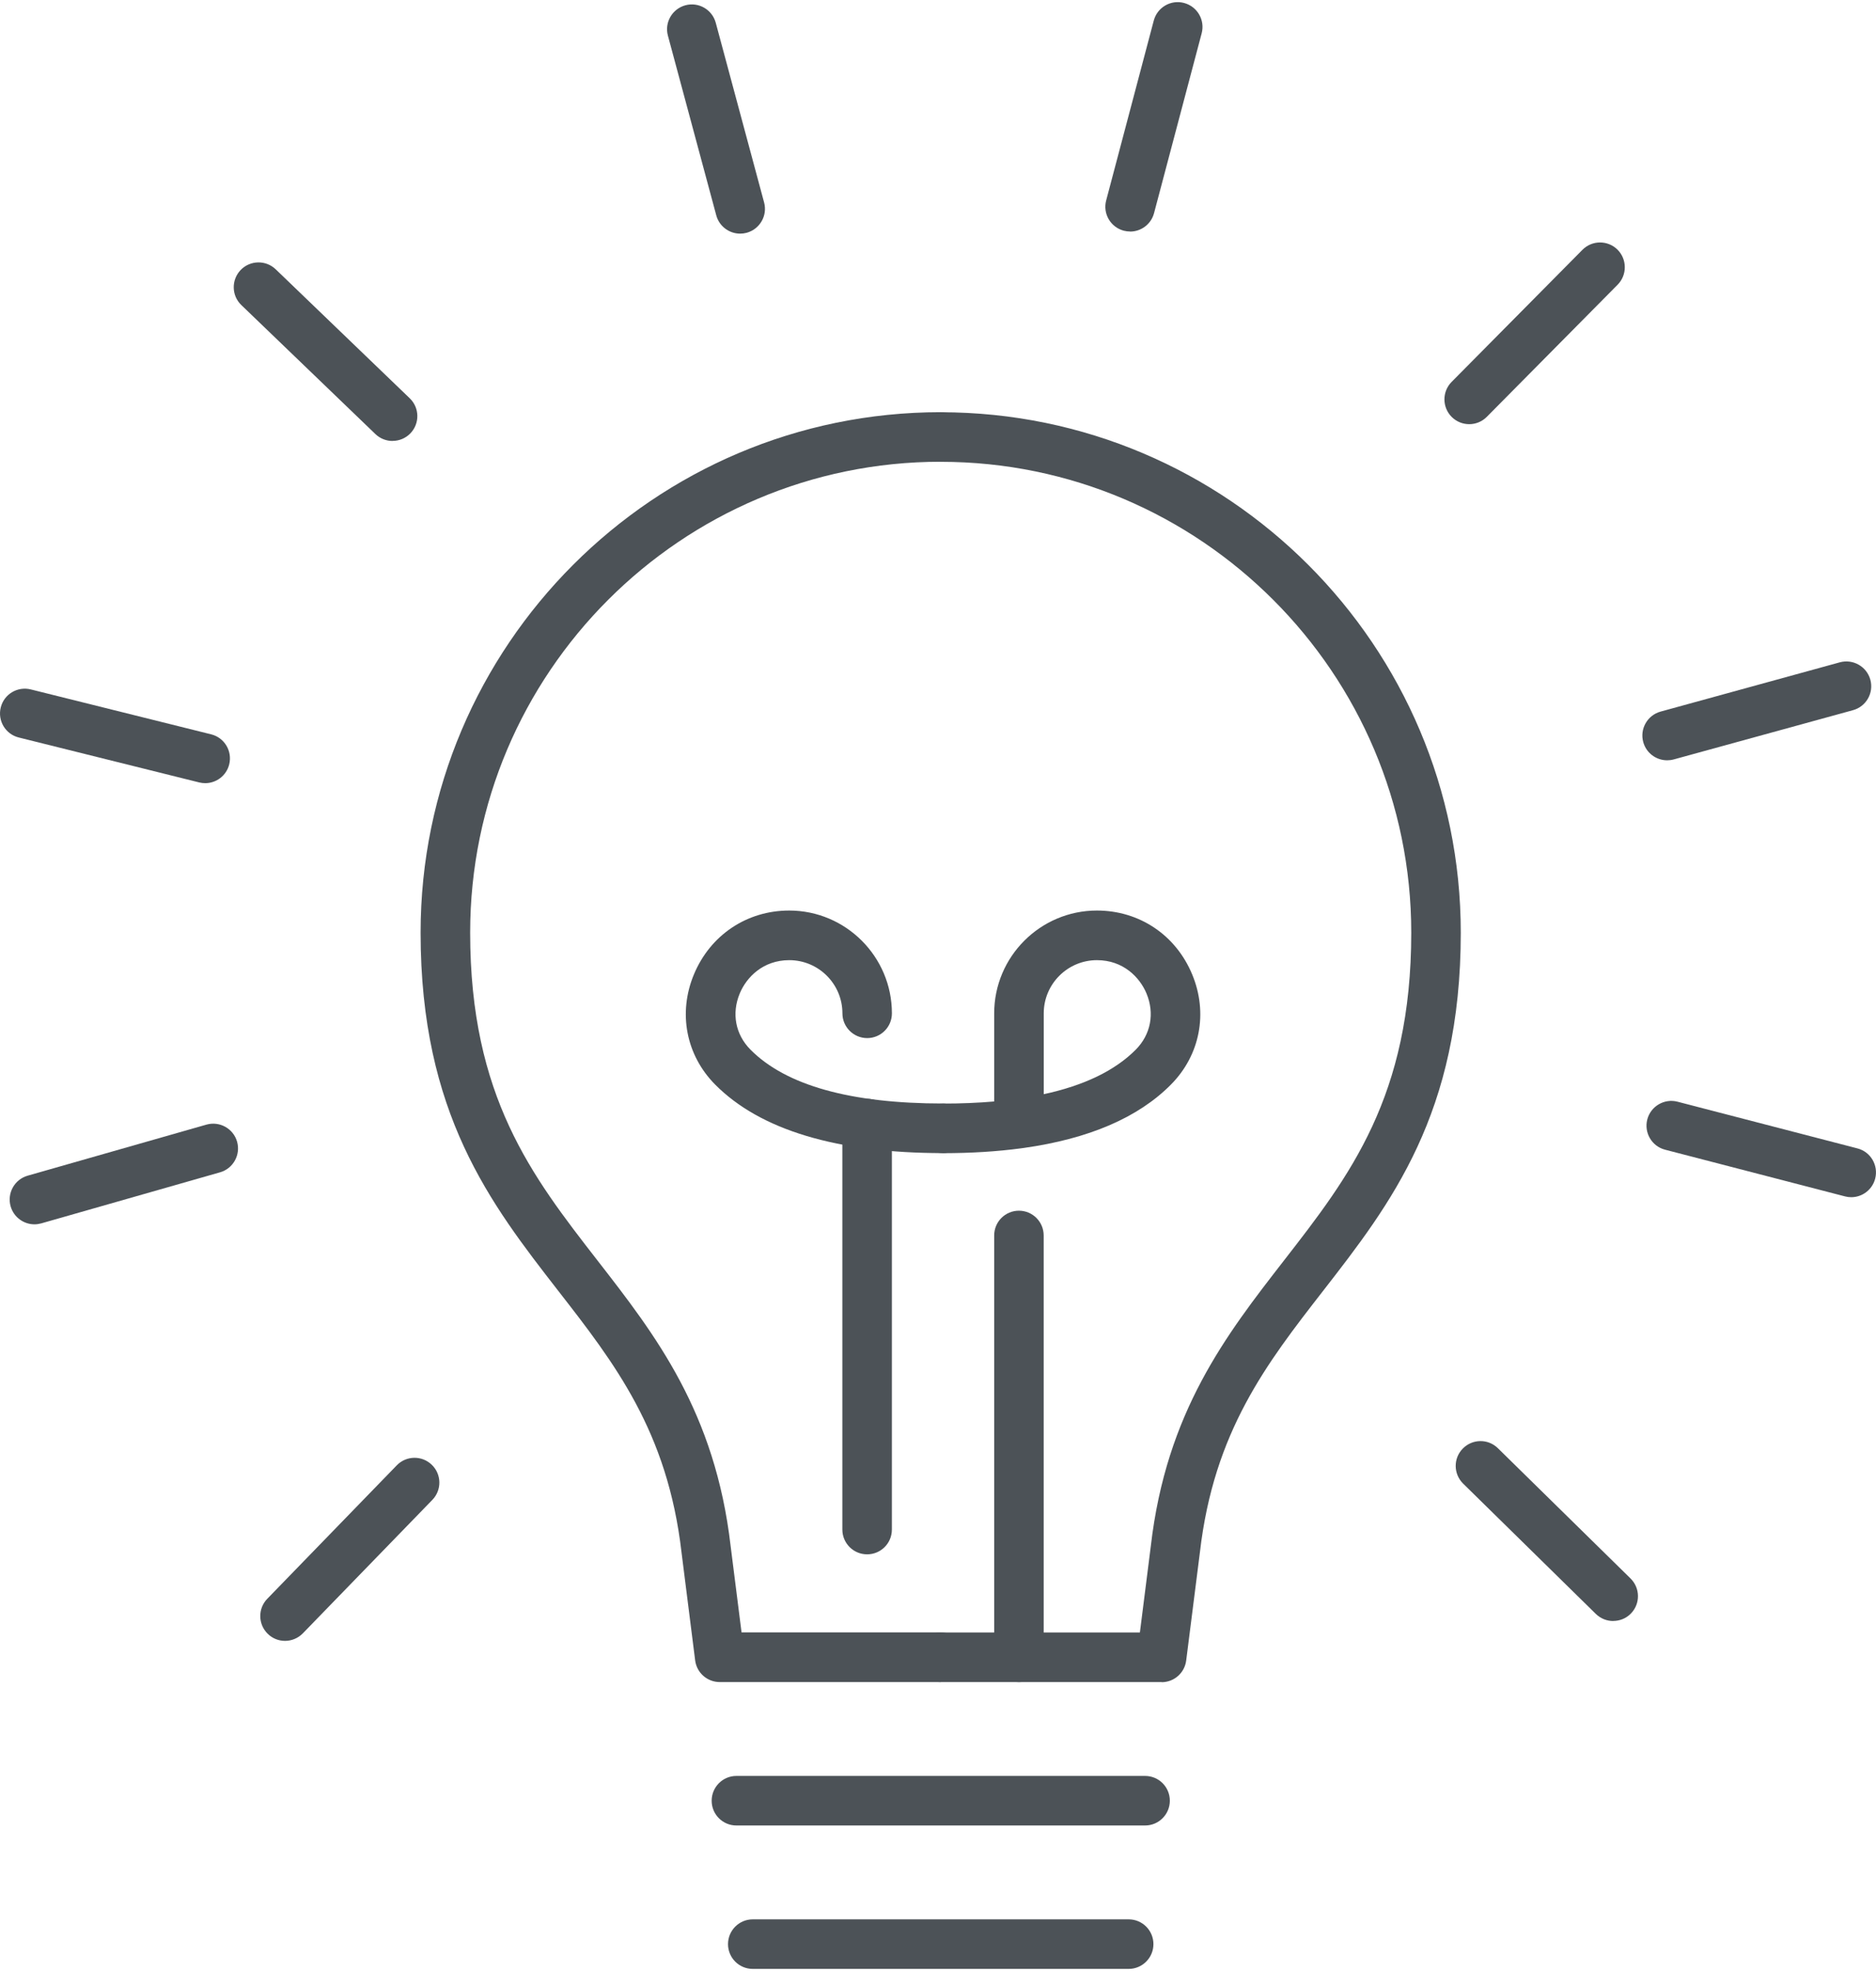
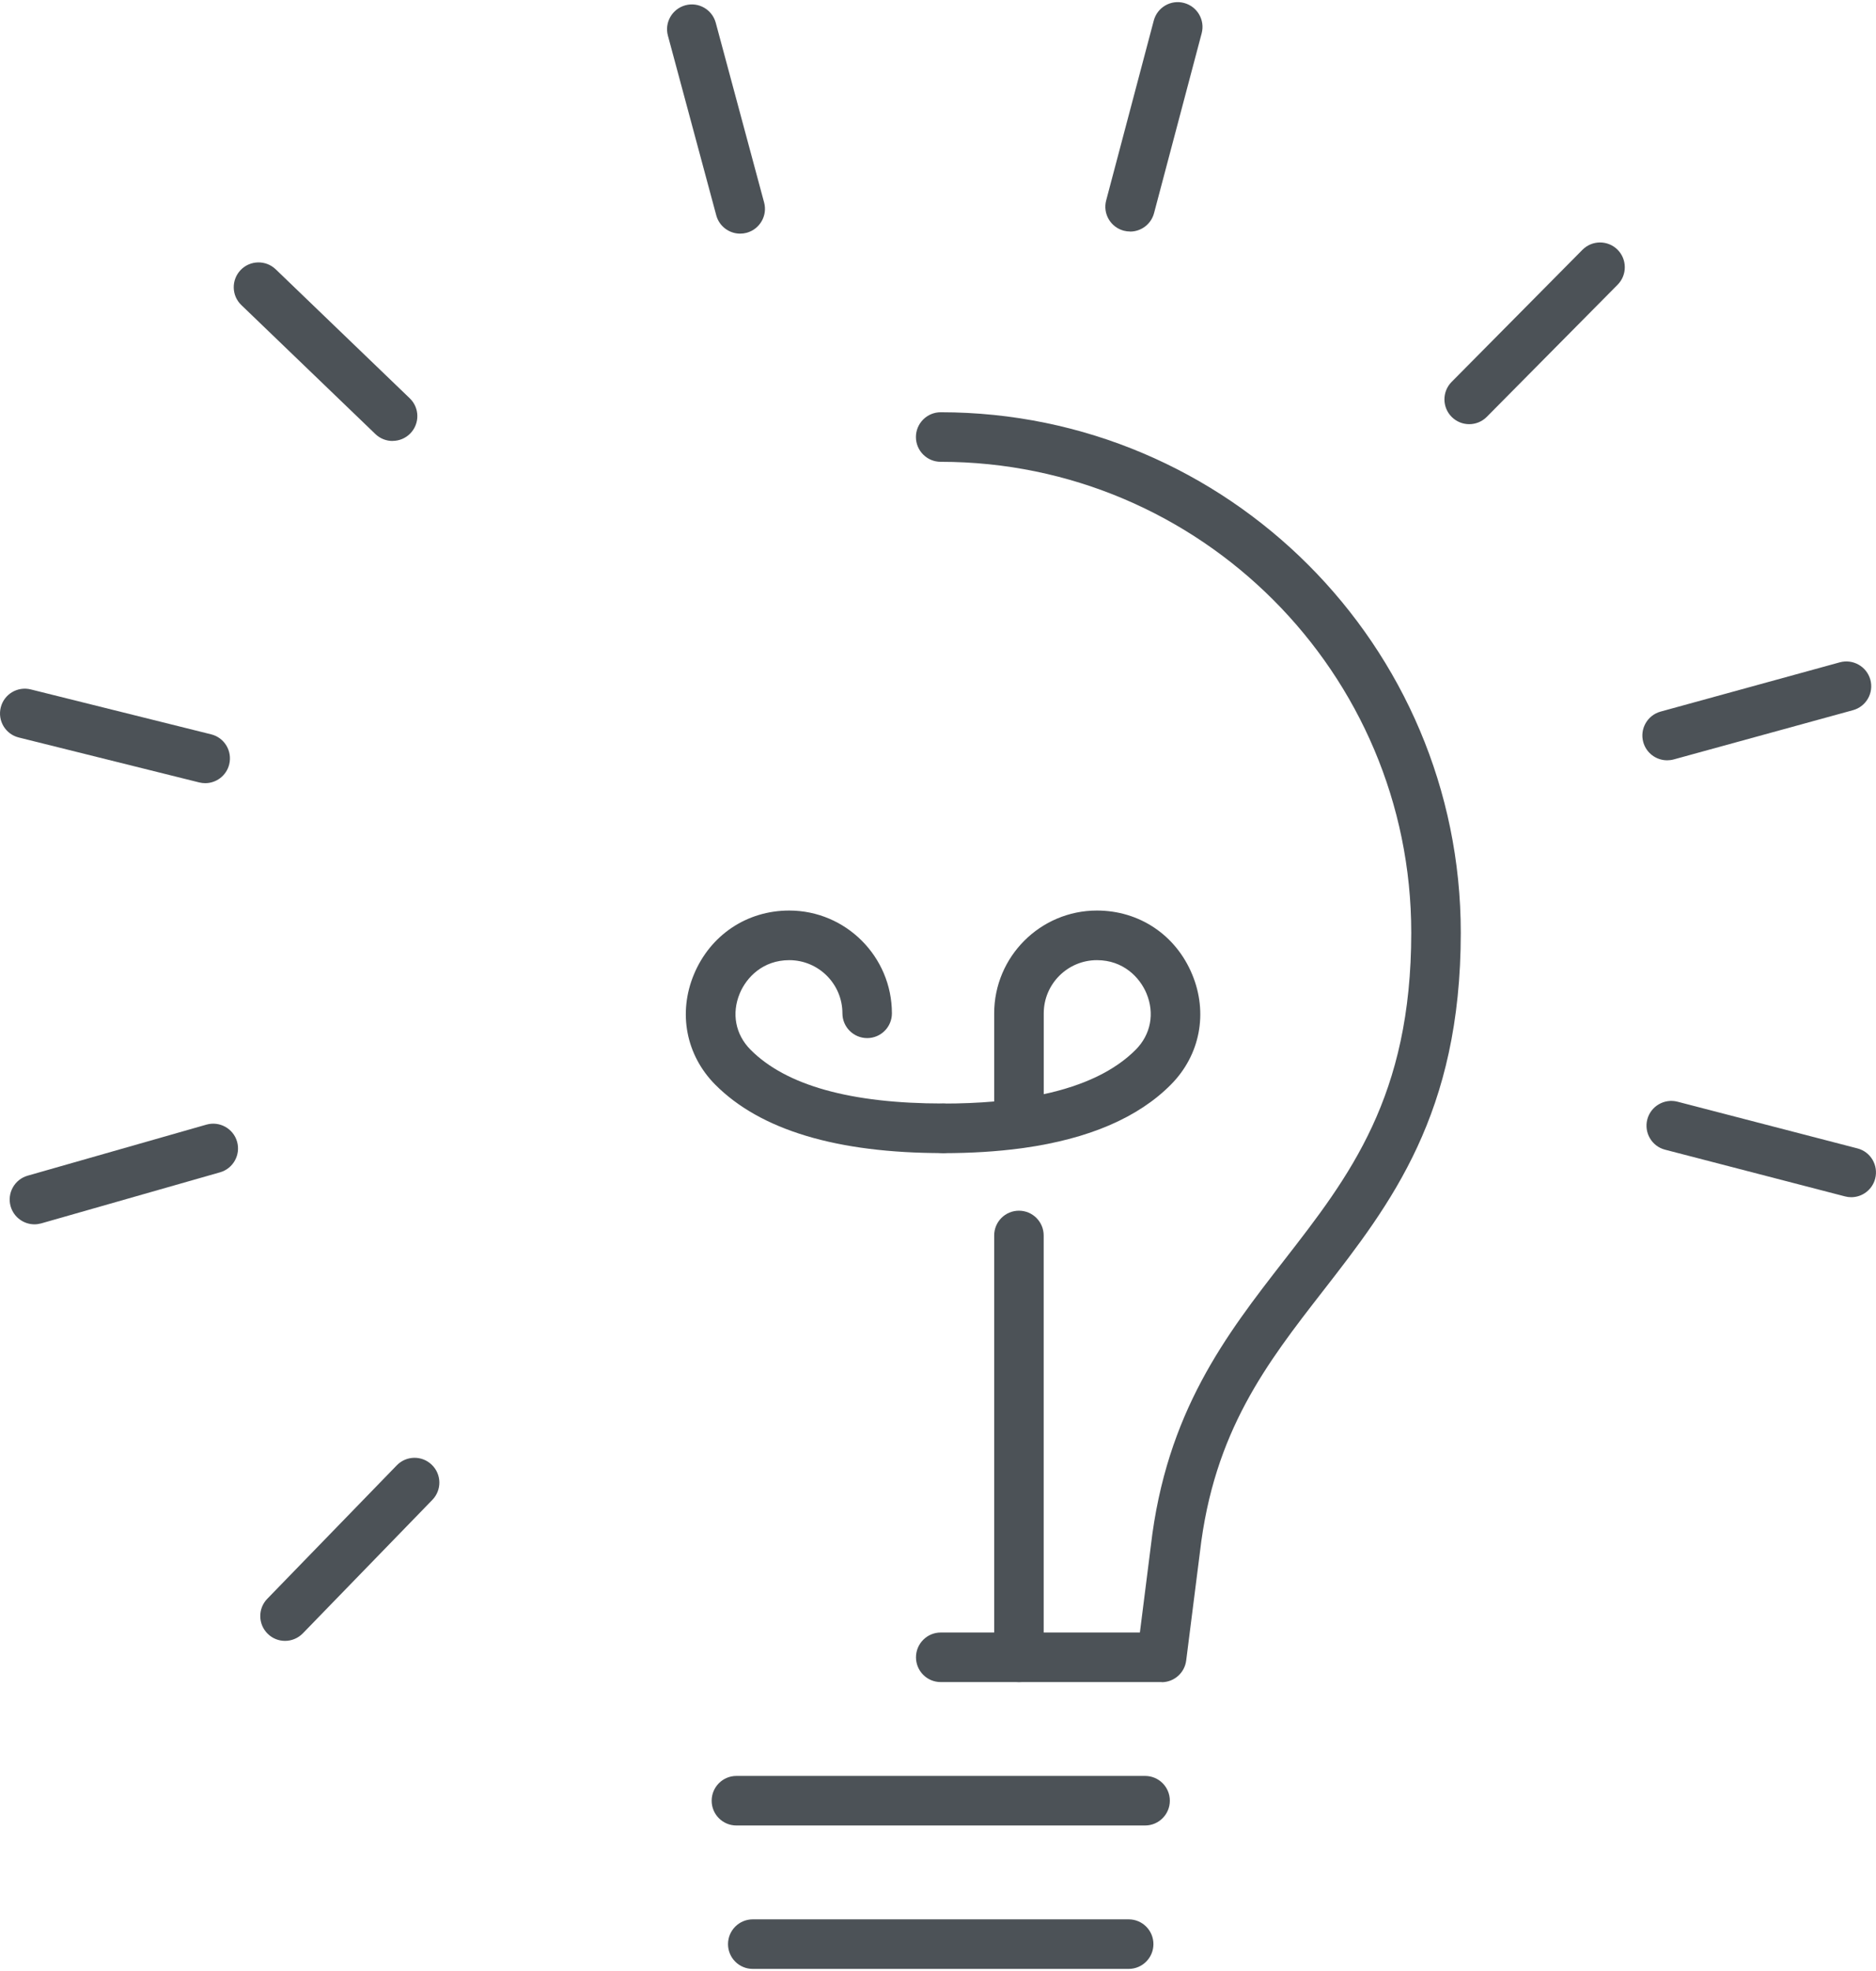
<svg xmlns="http://www.w3.org/2000/svg" width="60" height="63" viewBox="0 0 60 63" fill="none">
  <g clip-path="url(#clip0_2279_745)">
    <path d="M37.156 53.765H30.087C29.649 53.765 29.296 53.41 29.296 52.973C29.296 52.536 29.651 52.181 30.087 52.181H36.457L36.806 49.421C37.302 45.132 39.215 42.671 41.065 40.29C43.159 37.597 45.136 35.053 45.136 29.811C45.136 21.513 38.384 14.761 30.086 14.761C29.647 14.761 29.294 14.405 29.294 13.969C29.294 13.532 29.649 13.177 30.086 13.177C39.257 13.177 46.72 20.639 46.72 29.813C46.72 35.599 44.479 38.479 42.313 41.265C40.517 43.574 38.822 45.755 38.377 49.614L37.938 53.075C37.888 53.471 37.552 53.769 37.152 53.769L37.156 53.765Z" fill="#4C5257" />
-     <path d="M30.088 53.765H23.02C22.62 53.765 22.283 53.467 22.233 53.071L21.797 49.619C21.351 45.753 19.655 43.572 17.858 41.264C15.692 38.478 13.452 35.597 13.452 29.811C13.452 20.64 20.915 13.175 30.088 13.175C30.526 13.175 30.88 13.53 30.88 13.967C30.88 14.404 30.524 14.759 30.088 14.759C21.789 14.759 15.037 21.511 15.037 29.809C15.037 35.052 17.015 37.595 19.109 40.289C20.959 42.667 22.873 45.13 23.369 49.427L23.717 52.178H30.086C30.524 52.178 30.878 52.533 30.878 52.969C30.878 53.406 30.523 53.761 30.086 53.761L30.088 53.765Z" fill="#4C5257" />
    <path d="M23.672 7.468C23.323 7.468 23.003 7.235 22.908 6.882L21.362 1.14C21.247 0.718 21.499 0.284 21.92 0.169C22.344 0.054 22.777 0.306 22.892 0.728L24.438 6.47C24.553 6.891 24.301 7.326 23.879 7.441C23.811 7.459 23.741 7.468 23.672 7.468Z" fill="#4C5257" />
    <path d="M36.144 7.4C36.078 7.4 36.009 7.391 35.941 7.374C35.517 7.261 35.266 6.828 35.379 6.405L36.901 0.657C37.014 0.234 37.447 -0.018 37.87 0.095C38.294 0.208 38.545 0.641 38.433 1.064L36.91 6.812C36.816 7.167 36.496 7.402 36.144 7.402V7.4Z" fill="#4C5257" />
    <path d="M46.99 13.558C46.789 13.558 46.587 13.482 46.432 13.329C46.121 13.02 46.119 12.519 46.426 12.208L50.611 7.985C50.919 7.674 51.421 7.672 51.732 7.979C52.042 8.288 52.044 8.789 51.737 9.1L47.553 13.323C47.397 13.48 47.194 13.558 46.99 13.558Z" fill="#4C5257" />
    <path d="M53.32 24.302C52.972 24.302 52.652 24.071 52.556 23.719C52.44 23.298 52.689 22.861 53.111 22.745L58.844 21.17C59.265 21.056 59.702 21.303 59.819 21.725C59.935 22.147 59.687 22.584 59.264 22.7L53.531 24.274C53.461 24.293 53.39 24.302 53.32 24.302Z" fill="#4C5257" />
    <path d="M59.208 38.267C59.142 38.267 59.075 38.259 59.008 38.241L53.253 36.748C52.83 36.639 52.576 36.206 52.685 35.782C52.795 35.359 53.229 35.105 53.651 35.214L59.406 36.707C59.83 36.816 60.083 37.249 59.974 37.673C59.881 38.03 59.56 38.267 59.208 38.267Z" fill="#4C5257" />
-     <path d="M51.594 51.813C51.394 51.813 51.193 51.737 51.039 51.586L46.796 47.422C46.483 47.114 46.477 46.613 46.785 46.301C47.092 45.988 47.593 45.982 47.906 46.289L52.149 50.453C52.462 50.761 52.467 51.262 52.16 51.575C52.005 51.734 51.8 51.811 51.594 51.811V51.813Z" fill="#4C5257" />
    <path d="M9.116 52.448C8.916 52.448 8.719 52.374 8.565 52.224C8.251 51.919 8.243 51.417 8.548 51.103L12.69 46.837C12.995 46.523 13.497 46.515 13.811 46.821C14.126 47.126 14.133 47.627 13.828 47.941L9.686 52.207C9.531 52.366 9.323 52.448 9.118 52.448H9.116Z" fill="#4C5257" />
    <path d="M1.102 39.134C0.758 39.134 0.44 38.907 0.34 38.559C0.22 38.139 0.464 37.699 0.884 37.579L6.602 35.947C7.022 35.827 7.462 36.071 7.582 36.491C7.703 36.911 7.458 37.351 7.039 37.471L1.321 39.103C1.249 39.123 1.175 39.134 1.102 39.134Z" fill="#4C5257" />
    <path d="M6.563 25.033C6.5 25.033 6.435 25.025 6.37 25.009L0.601 23.573C0.175 23.468 -0.082 23.037 0.024 22.613C0.129 22.188 0.56 21.931 0.984 22.036L6.753 23.472C7.179 23.577 7.436 24.008 7.331 24.432C7.242 24.792 6.918 25.033 6.563 25.033Z" fill="#4C5257" />
    <path d="M12.555 14.095C12.357 14.095 12.159 14.021 12.005 13.873L7.719 9.751C7.403 9.448 7.394 8.947 7.697 8.63C8 8.316 8.502 8.305 8.818 8.608L13.104 12.73C13.421 13.033 13.43 13.534 13.126 13.851C12.971 14.011 12.764 14.093 12.555 14.093V14.095Z" fill="#4C5257" />
    <path d="M30.162 36.857C29.723 36.857 29.37 36.502 29.37 36.065C29.37 35.629 29.725 35.274 30.162 35.274C30.741 35.274 31.287 35.251 31.797 35.207V32.39C31.797 30.579 33.272 29.104 35.083 29.104C36.438 29.104 37.606 29.885 38.129 31.145C38.643 32.377 38.383 33.727 37.45 34.667C36.403 35.723 34.825 36.4 32.741 36.693C32.713 36.698 32.687 36.702 32.659 36.704C31.893 36.807 31.063 36.859 30.164 36.859L30.162 36.857ZM35.083 30.69C34.145 30.69 33.382 31.452 33.382 32.39V34.974C34.677 34.695 35.661 34.219 36.326 33.55C36.806 33.065 36.934 32.393 36.668 31.753C36.453 31.239 35.924 30.69 35.084 30.69H35.083Z" fill="#4C5257" />
    <path d="M32.589 53.765C32.15 53.765 31.797 53.41 31.797 52.973V39.489C31.797 39.051 32.152 38.698 32.589 38.698C33.025 38.698 33.38 39.053 33.38 39.489V52.973C33.38 53.411 33.025 53.765 32.589 53.765Z" fill="#4C5257" />
    <path d="M30.162 36.857C26.767 36.857 24.316 36.119 22.873 34.667C21.941 33.727 21.68 32.377 22.194 31.145C22.718 29.887 23.887 29.104 25.241 29.104C27.052 29.104 28.526 30.579 28.526 32.39C28.526 32.828 28.171 33.181 27.735 33.181C27.298 33.181 26.943 32.826 26.943 32.39C26.943 31.452 26.181 30.69 25.243 30.69C24.401 30.69 23.874 31.239 23.66 31.753C23.393 32.393 23.521 33.065 24.002 33.55C25.136 34.693 27.207 35.272 30.164 35.272C30.602 35.272 30.955 35.627 30.955 36.063C30.955 36.5 30.6 36.855 30.164 36.855L30.162 36.857Z" fill="#4C5257" />
-     <path d="M27.733 49.682C27.295 49.682 26.941 49.327 26.941 48.89V35.914C26.941 35.475 27.297 35.122 27.733 35.122C28.17 35.122 28.525 35.477 28.525 35.914V48.89C28.525 49.329 28.17 49.682 27.733 49.682Z" fill="#4C5257" />
    <path d="M36.623 58.349H23.552C23.114 58.349 22.761 57.994 22.761 57.557C22.761 57.12 23.116 56.765 23.552 56.765H36.623C37.062 56.765 37.415 57.12 37.415 57.557C37.415 57.994 37.06 58.349 36.623 58.349Z" fill="#4C5257" />
    <path d="M36.098 62.933H24.076C23.637 62.933 23.284 62.578 23.284 62.141C23.284 61.704 23.639 61.349 24.076 61.349H36.098C36.536 61.349 36.89 61.704 36.89 62.141C36.89 62.578 36.535 62.933 36.098 62.933Z" fill="#4C5257" />
  </g>
  <defs>
    <clipPath id="clip0_2279_745">
      <rect width="60" height="62.865" fill="white" transform="translate(0 0.067)" />
    </clipPath>
  </defs>
</svg>